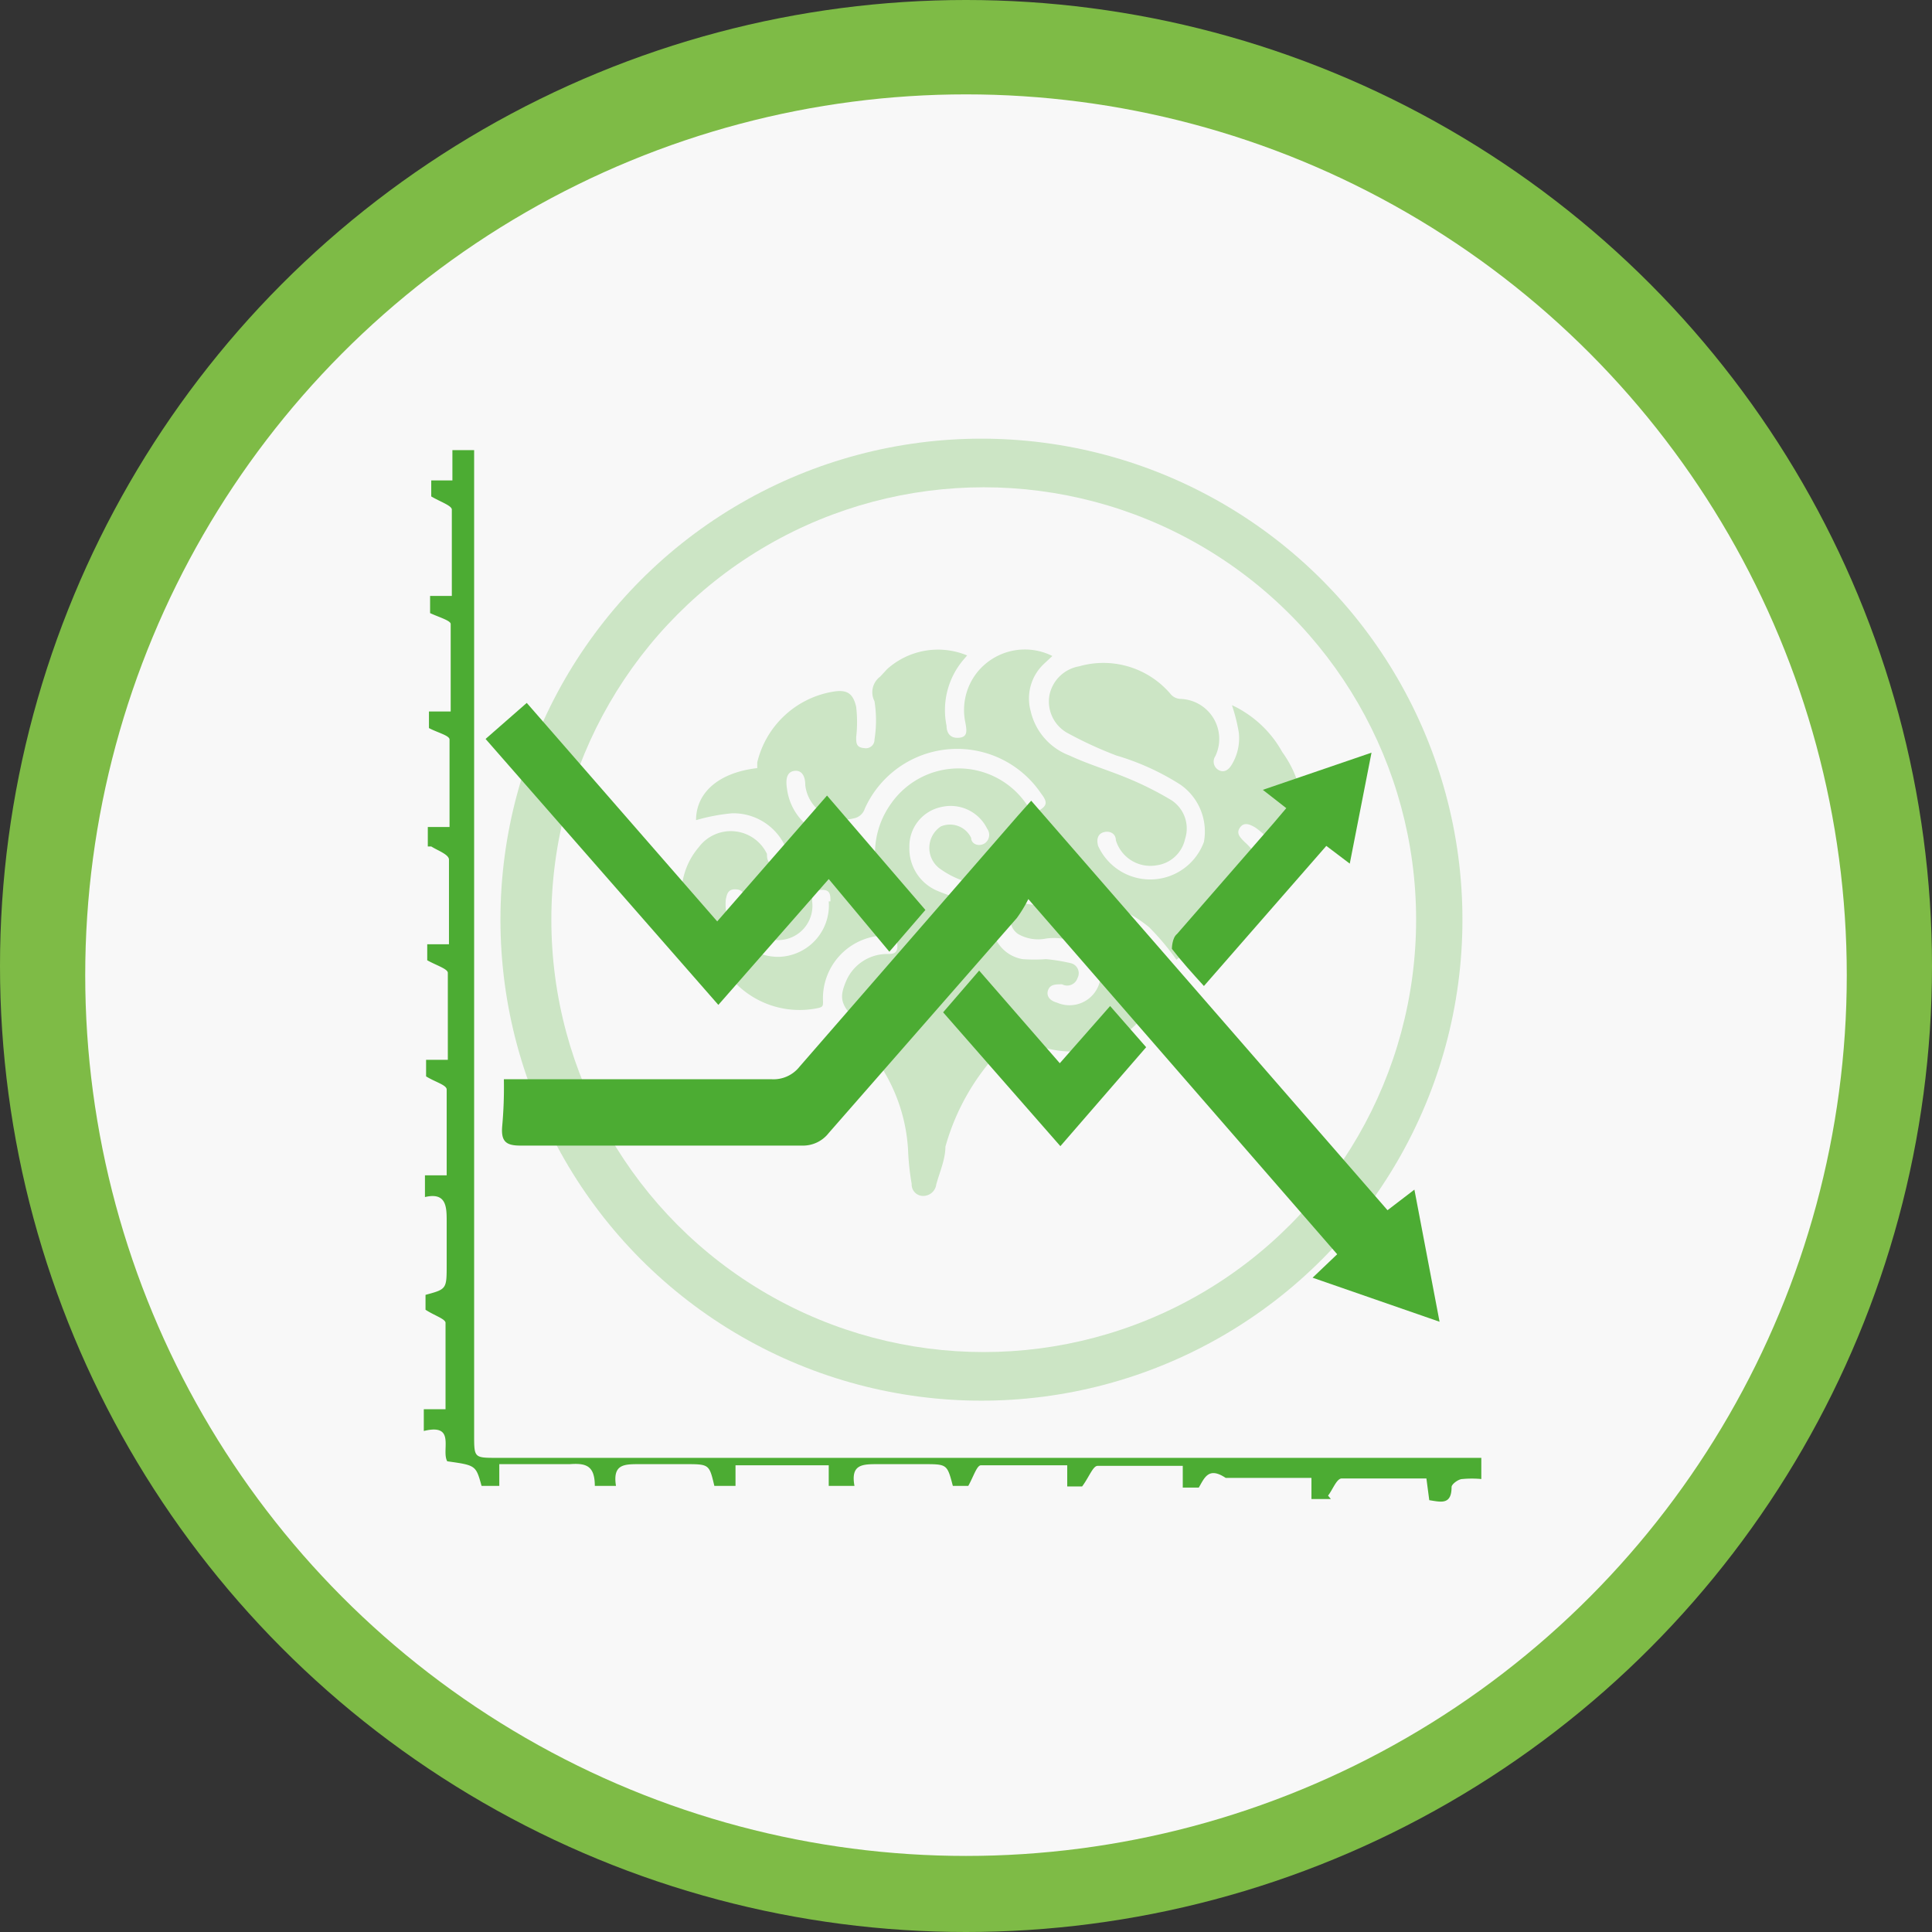
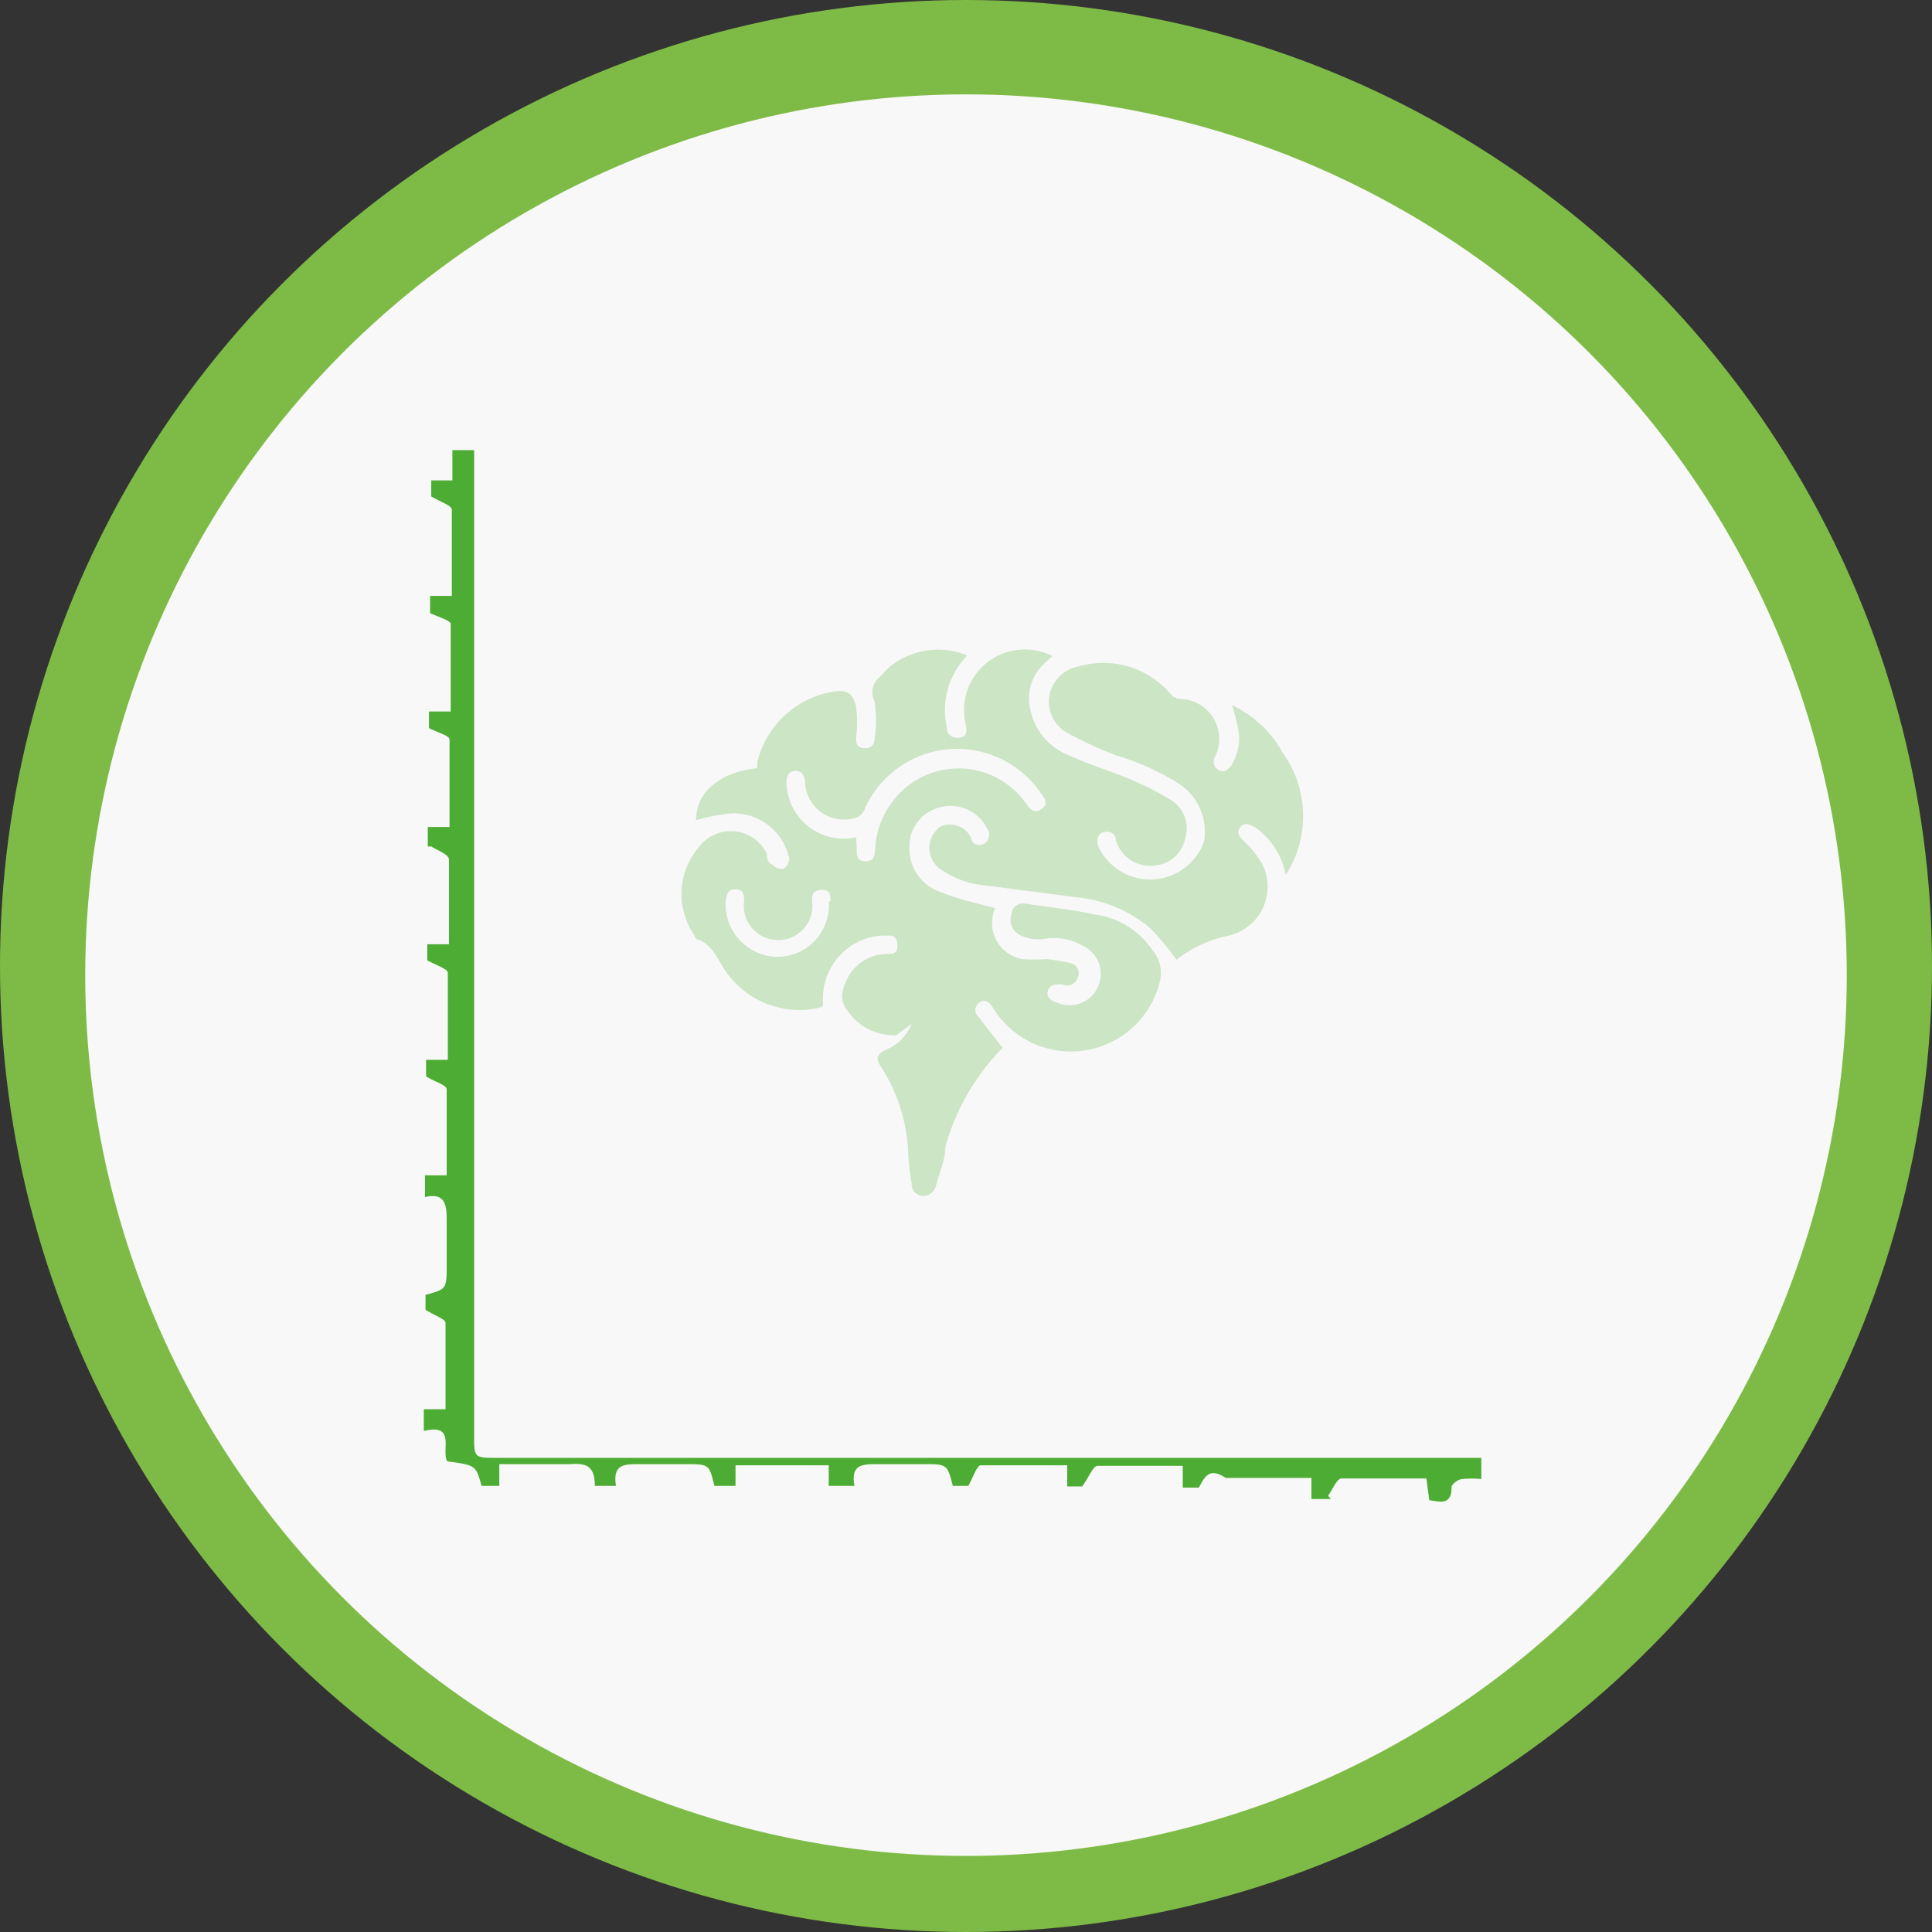
<svg xmlns="http://www.w3.org/2000/svg" id="Capa_1" data-name="Capa 1" viewBox="0 0 33.78 33.78">
  <rect x="0" y="0" width="33.78" height="33.78" fill="#333333" stroke="none" />
  <defs>
    <style>.cls-1{fill:#7ebb46;}.cls-2{fill:#f8f8f8;}.cls-3{fill:#4cac33;}.cls-4{opacity:0.26;}</style>
  </defs>
  <title>s9-6</title>
  <circle class="cls-1" cx="16.89" cy="16.89" r="16.89" />
  <circle class="cls-2" cx="16.89" cy="17.05" r="15.4" />
  <path class="cls-3" d="M949.47,616h-.28l0-.38c-.5,0-1,0-1.49,0-.08,0-.15.2-.27.36h-.26l0-.37c-.51,0-1,0-1.51,0-.07,0-.13.2-.22.36h-.27c-.1-.38-.1-.38-.51-.38h-.8c-.27,0-.48,0-.41.38H943l0-.36h-1.63l0,.36H941c-.09-.38-.09-.38-.51-.38-.26,0-.53,0-.8,0s-.47,0-.41.38h-.37c0-.36-.16-.4-.44-.38h-1.23l0,.38-.31,0c-.1-.36-.1-.36-.6-.43-.11-.19.16-.67-.41-.53v-.38l.38,0c0-.51,0-1,0-1.51,0-.07-.2-.13-.35-.23v-.26c.37-.1.37-.1.37-.53,0-.25,0-.5,0-.75s0-.52-.38-.43v-.38l.38,0c0-.5,0-1,0-1.5,0-.08-.2-.13-.36-.23v-.29l.38,0c0-.51,0-1,0-1.52,0-.07-.2-.13-.36-.22v-.28l.38,0c0-.5,0-1,0-1.48,0-.09-.2-.16-.31-.23l-.06,0v-.34l.38,0c0-.51,0-1,0-1.53,0-.07-.21-.12-.36-.2v-.29l.38,0c0-.51,0-1,0-1.53,0-.06-.21-.12-.36-.19v-.3l.38,0c0-.51,0-1,0-1.51,0-.07-.21-.14-.36-.23v-.28l.37,0,0-.53h.38v17.22c0,.4,0,.4.4.4h17.21v.37a1.76,1.76,0,0,0-.33,0c-.07,0-.19.09-.19.14,0,.32-.19.26-.39.23l-.05-.38c-.5,0-1,0-1.48,0-.09,0-.16.2-.24.3l.05.06h-.34l0-.37c-.5,0-1,0-1.5,0C949.64,615.63,949.57,615.83,949.47,616Z" transform="translate(-928.51 -589.99)" />
  <g class="cls-4">
-     <circle class="cls-3" cx="17.16" cy="16.08" r="8.41" />
    <circle class="cls-2" cx="17.2" cy="16.08" r="7.56" />
    <path class="cls-3" d="M944.18,608.09a1,1,0,0,1-.74-.29c-.23-.26-.26-.37-.13-.67a.78.78,0,0,1,.7-.46c.11,0,.2,0,.19-.16s-.09-.17-.2-.16h-.1a1.1,1.1,0,0,0-1,1.15c0,.08,0,.1-.11.12a1.57,1.57,0,0,1-1.62-.69c-.12-.19-.21-.41-.44-.51,0,0-.06,0-.08-.08a1.26,1.26,0,0,1,.08-1.54.7.7,0,0,1,1.19.12c0,.06,0,.15.1.19a.21.21,0,0,0,.19.07.22.22,0,0,0,.1-.18,1,1,0,0,0-1-.79,3.34,3.34,0,0,0-.63.12c0-.47.38-.83,1.07-.91l0-.1a1.64,1.64,0,0,1,1.29-1.23c.26-.05.38,0,.44.26a2.33,2.33,0,0,1,0,.53c0,.1,0,.18.14.19a.15.15,0,0,0,.18-.15,2.13,2.13,0,0,0,0-.67.34.34,0,0,1,.1-.43l.12-.13a1.33,1.33,0,0,1,1.4-.24v0l-.06.07a1.36,1.36,0,0,0-.3,1.16c0,.12.06.22.21.21s.15-.1.12-.26a1.06,1.06,0,0,1,.21-.89,1.07,1.07,0,0,1,1.31-.28l-.15.14a.83.83,0,0,0-.23.82,1.09,1.09,0,0,0,.68.78c.32.15.66.25,1,.39a5.68,5.68,0,0,1,.78.39.59.59,0,0,1,.24.68.59.59,0,0,1-.5.46.63.63,0,0,1-.71-.44c0-.11-.1-.17-.21-.14s-.13.13-.1.24a1,1,0,0,0,1.85-.07,1,1,0,0,0-.41-1,4.38,4.38,0,0,0-1.12-.51,6.86,6.86,0,0,1-.83-.38.63.63,0,0,1-.34-.68.64.64,0,0,1,.52-.5,1.54,1.54,0,0,1,1.61.5.24.24,0,0,0,.16.07.7.7,0,0,1,.61,1,.17.17,0,0,0,.05.24c.1.06.18,0,.23-.08a.89.89,0,0,0,.13-.57,3.06,3.06,0,0,0-.12-.48,1.55,1.55,0,0,1,.22.12,1.93,1.93,0,0,1,.66.7,1.9,1.9,0,0,1,.06,2.15,1.3,1.3,0,0,0-.53-.83c-.1-.06-.2-.1-.27,0s0,.17.08.25a1.5,1.5,0,0,1,.33.43.88.88,0,0,1-.61,1.21,2.18,2.18,0,0,0-.91.42,4.51,4.51,0,0,0-.48-.57,2.37,2.37,0,0,0-1.25-.52l-1.62-.21a1.57,1.57,0,0,1-.77-.28.45.45,0,0,1,0-.75.41.41,0,0,1,.53.2c0,.1.12.16.23.1a.18.18,0,0,0,.05-.26.71.71,0,0,0-.8-.38.7.7,0,0,0-.56.7.8.8,0,0,0,.5.77c.31.13.63.2,1,.3,0,0,0,0,0,0a.64.64,0,0,0,.48.89,2.75,2.75,0,0,0,.41,0,3.21,3.21,0,0,1,.43.07.18.18,0,0,1,.12.26.19.19,0,0,1-.27.11c-.11,0-.2,0-.24.09s0,.19.15.23a.53.53,0,0,0,.44-1,1,1,0,0,0-.63-.12.7.7,0,0,1-.49-.08.3.3,0,0,1-.11-.36c0-.1.1-.19.24-.17.4.06.81.1,1.21.19a1.43,1.43,0,0,1,1,.61.62.62,0,0,1,.14.56,1.6,1.6,0,0,1-2.92.46c-.06-.1-.14-.16-.24-.09a.16.16,0,0,0,0,.26c.13.18.27.35.41.53,0,0,0,0,0,0a4,4,0,0,0-1,1.73c0,.22-.1.44-.16.66a.23.23,0,0,1-.22.2.2.2,0,0,1-.21-.21,4.52,4.52,0,0,1-.06-.53,3,3,0,0,0-.47-1.51c-.11-.16-.08-.23.09-.31a.81.81,0,0,0,.44-.45Zm-.69-3.26c0,.11,0,.22.15.22s.16-.09.17-.2a1.49,1.49,0,0,1,.28-.81,1.44,1.44,0,0,1,2.36,0c.07.1.14.18.26.1s.1-.15,0-.28a1.77,1.77,0,0,0-3.08.27.25.25,0,0,1-.2.17.68.68,0,0,1-.84-.58c0-.2-.09-.27-.2-.25s-.15.12-.12.31a1,1,0,0,0,1.21.85Zm-.46.92c0-.11,0-.21-.16-.2s-.16.09-.16.2a.6.6,0,1,1-1.19,0c0-.11,0-.2-.14-.21s-.16.08-.18.18a.92.92,0,0,0,.92,1A.9.9,0,0,0,943,605.75Z" transform="translate(-928.51 -589.99)" />
  </g>
-   <path class="cls-3" d="M951,604.12l-.41-.32,1.9-.65-.38,1.94-.41-.31-2.14,2.45c-.2-.22-.39-.43-.56-.65,0,0,0-.19.09-.26l1.69-1.94Z" transform="translate(-928.51 -589.99)" />
-   <path class="cls-3" d="M945,607.69l.63-.73,1.41,1.62.88-1,.63.72-1.5,1.73Z" transform="translate(-928.51 -589.99)" />
-   <path class="cls-3" d="M937.32,608.86H942a.58.58,0,0,0,.49-.22l3.81-4.38.24-.27,6.23,7.16.47-.36.44,2.31-2.22-.77.43-.41-5.4-6.21a2.39,2.39,0,0,1-.2.33L943,609.8a.57.57,0,0,1-.47.22h-4.92c-.25,0-.34-.07-.32-.33A7.53,7.53,0,0,0,937.32,608.86Z" transform="translate(-928.51 -589.99)" />
-   <path class="cls-3" d="M941.07,607.56,937,602.91l.72-.63,3.33,3.82,1.92-2.2,1.72,2-.63.73L943,605.36Z" transform="translate(-928.51 -589.99)" />
</svg>